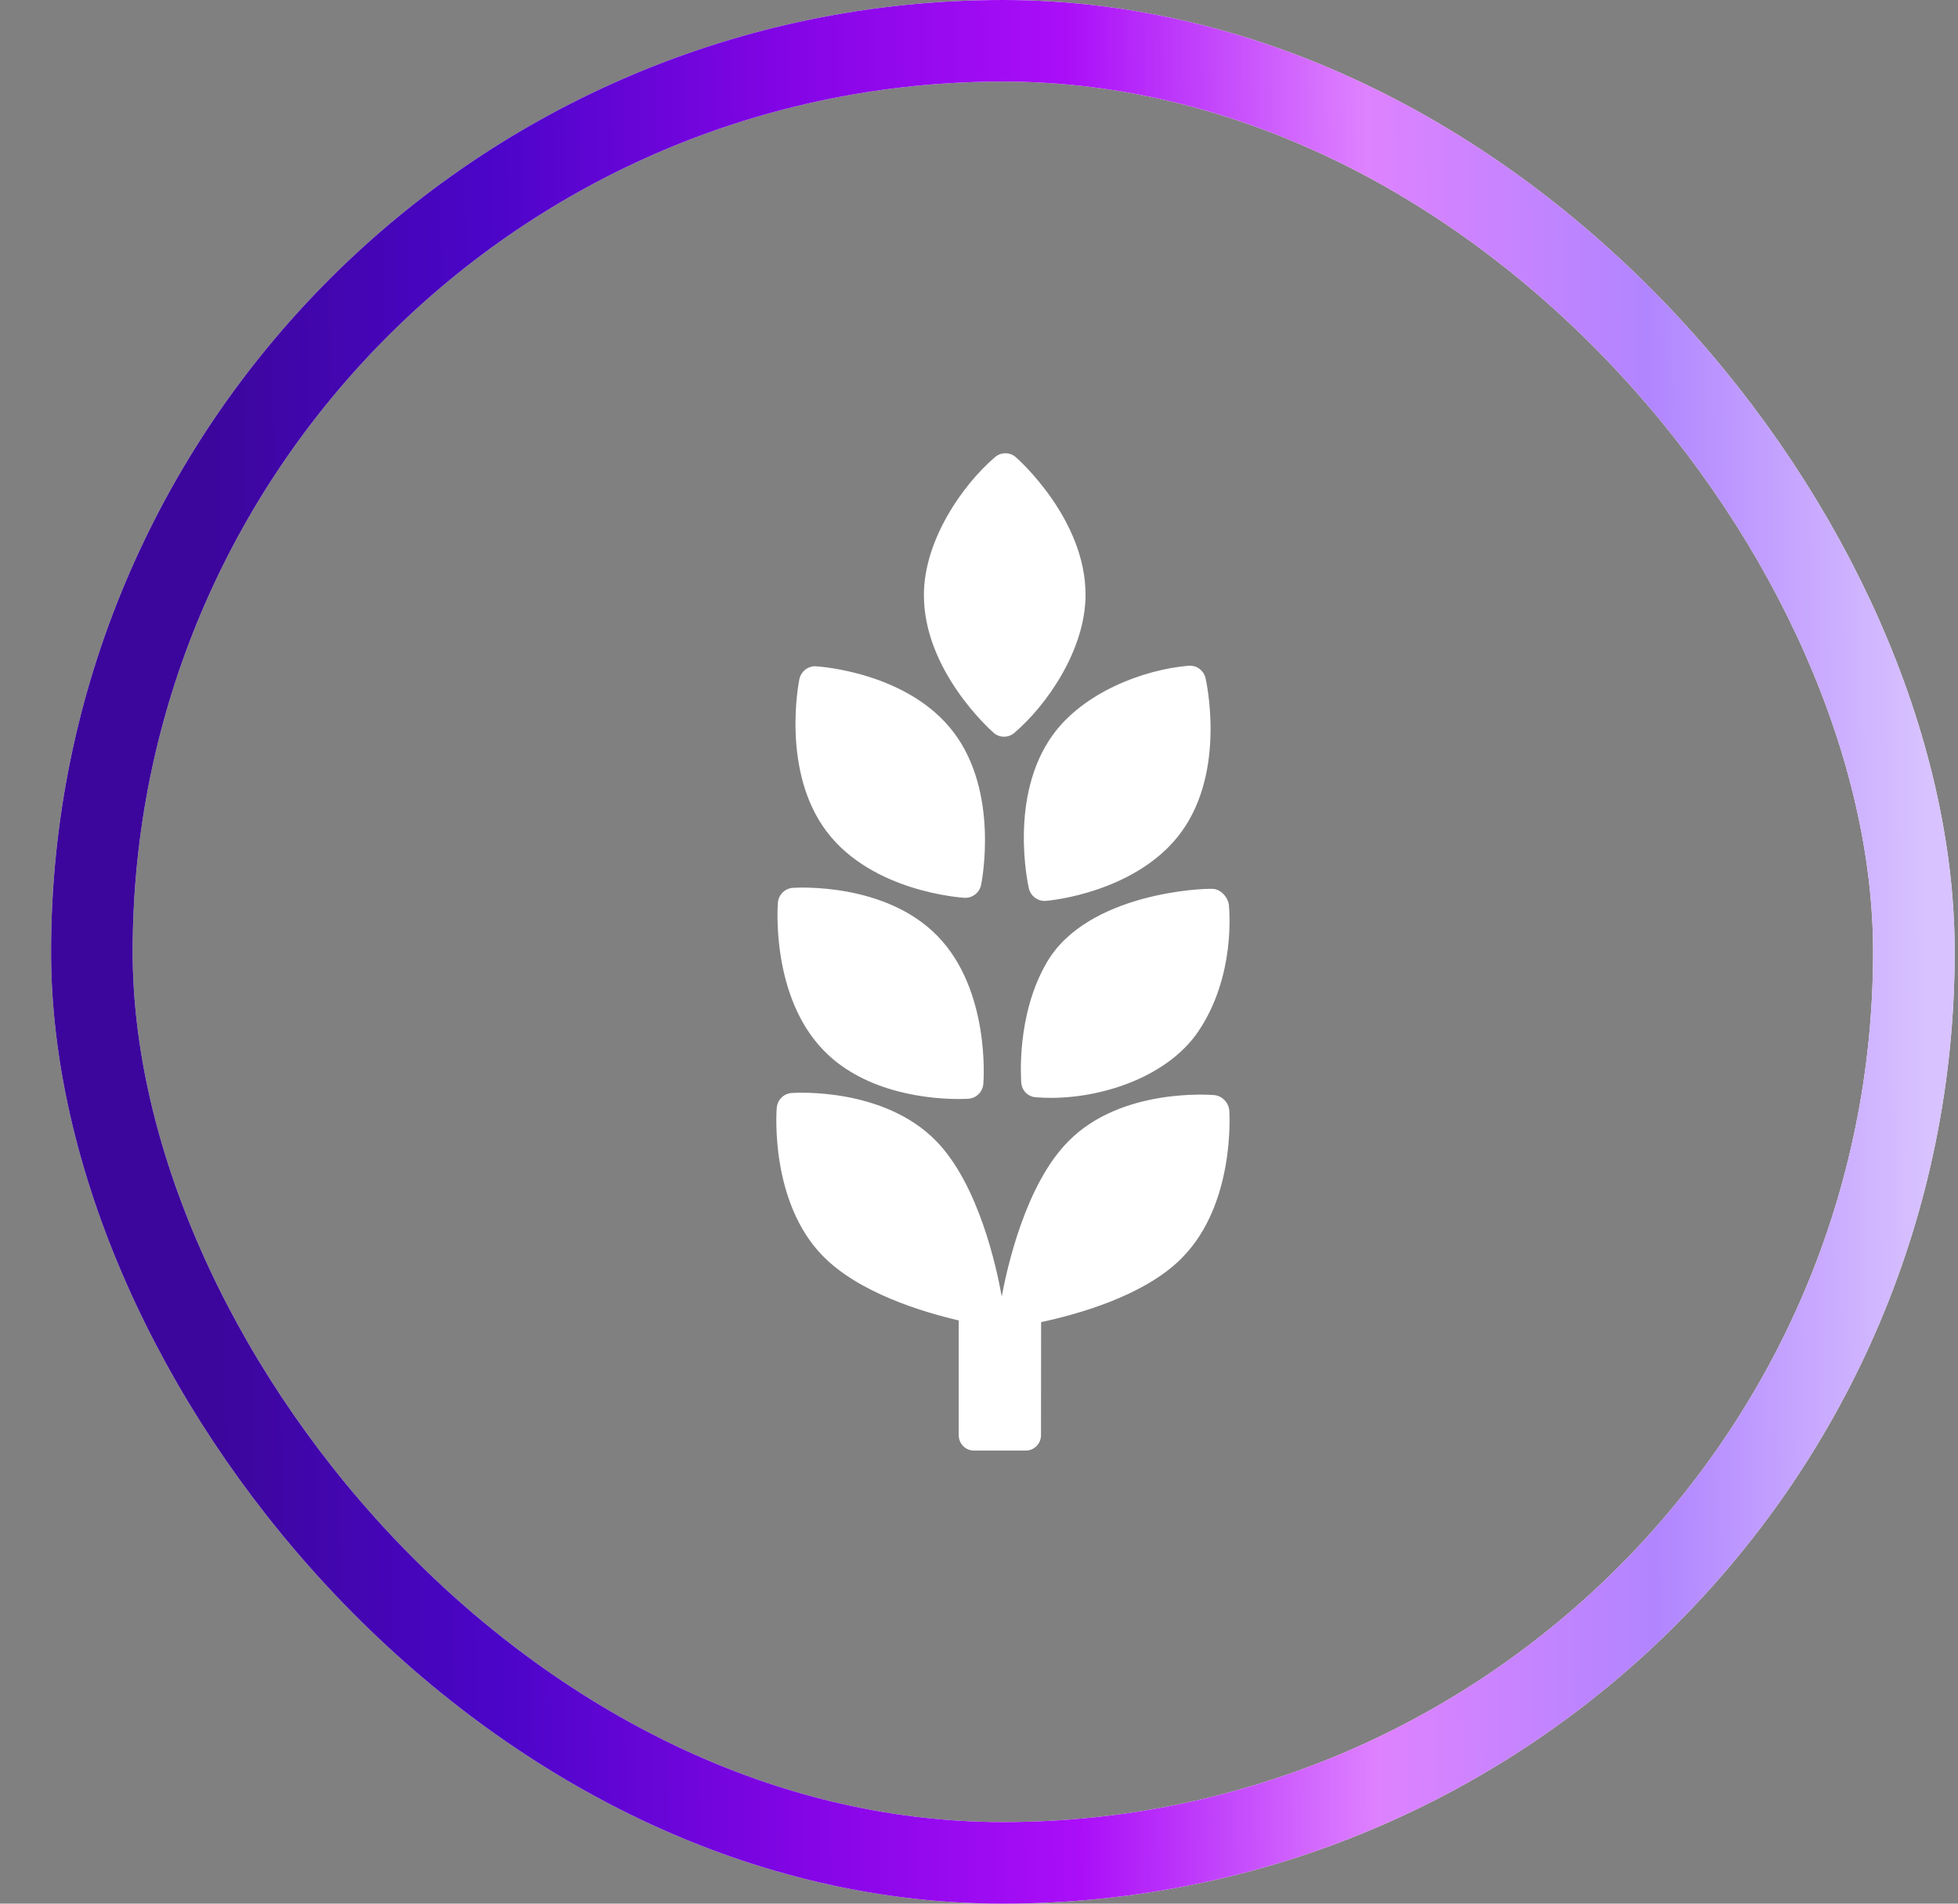
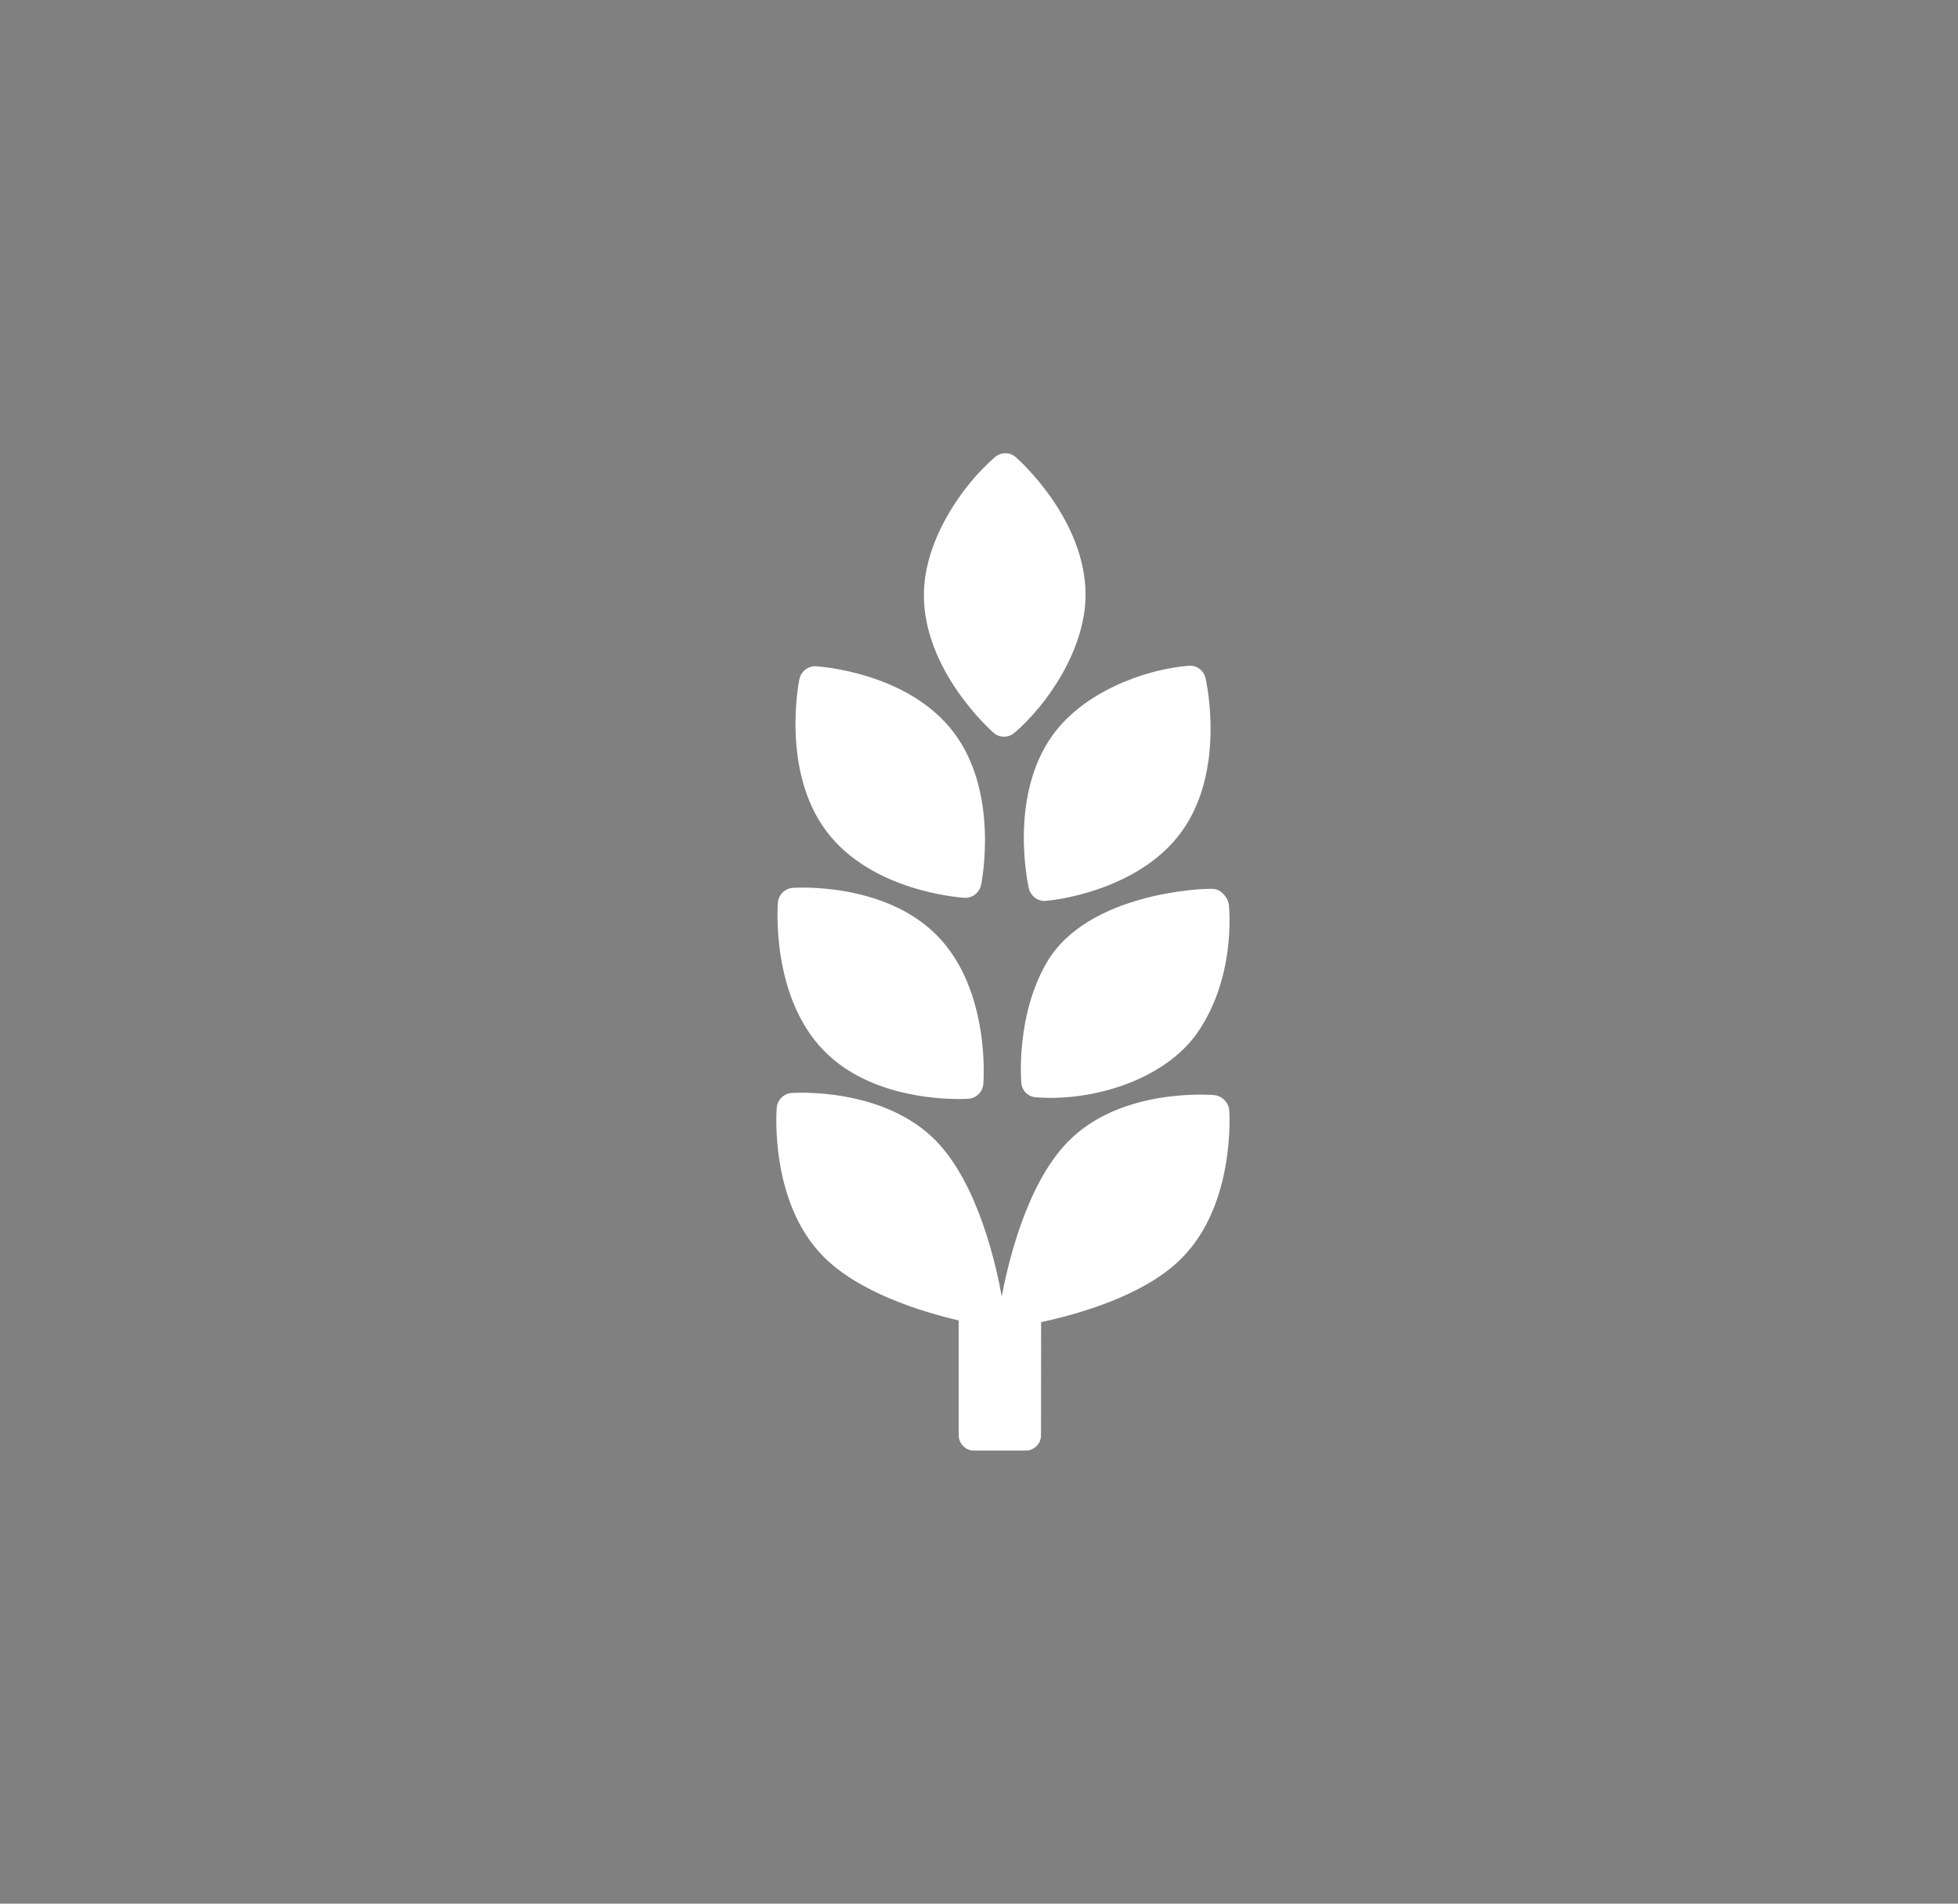
<svg xmlns="http://www.w3.org/2000/svg" width="36" height="35" viewBox="0 0 36 35" fill="none">
  <rect x="0" y="0" width="36" height="35" fill="#808080" stroke="none" />
  <path fill-rule="evenodd" clip-rule="evenodd" d="M17.905 26.67C17.753 26.67 17.627 26.543 17.627 26.387V24.277C16.961 24.122 15.786 23.768 15.124 23.087C14.158 22.096 14.275 20.442 14.281 20.371C14.292 20.224 14.408 20.106 14.553 20.096C14.623 20.09 16.249 19.988 17.214 20.98C17.993 21.781 18.321 23.294 18.418 23.836C18.52 23.292 18.856 21.784 19.635 20.992L19.644 20.983C20.614 19.997 22.254 20.129 22.323 20.134C22.469 20.146 22.592 20.272 22.602 20.42C22.606 20.489 22.706 22.136 21.74 23.118L21.731 23.128C21.039 23.831 19.791 24.169 19.142 24.308L19.14 26.387C19.14 26.543 19.014 26.67 18.861 26.67H17.905ZM15.145 19.314C14.179 18.323 14.297 16.669 14.302 16.599C14.313 16.452 14.43 16.334 14.576 16.324C14.644 16.319 16.273 16.218 17.238 17.21C18.203 18.202 18.086 19.856 18.08 19.926C18.069 20.075 17.951 20.191 17.807 20.201C17.794 20.202 17.73 20.206 17.628 20.206C17.167 20.206 15.934 20.126 15.145 19.314ZM19.042 20.174C18.897 20.162 18.787 20.05 18.777 19.901C18.774 19.842 18.681 18.657 19.25 17.689C19.996 16.418 22.115 16.327 22.309 16.343C22.454 16.355 22.586 16.506 22.596 16.654C22.599 16.715 22.724 17.946 22.029 18.968C21.484 19.77 20.322 20.185 19.32 20.185C19.226 20.185 19.133 20.181 19.042 20.174ZM18.916 16.332C18.901 16.263 18.543 14.646 19.352 13.519C19.921 12.726 21.031 12.309 21.855 12.24C22.001 12.228 22.133 12.326 22.166 12.471C22.181 12.539 22.539 14.157 21.73 15.284C21.008 16.289 19.611 16.531 19.227 16.563C19.219 16.564 19.211 16.564 19.203 16.564C19.068 16.564 18.948 16.469 18.916 16.332ZM17.734 16.507C17.665 16.502 16.037 16.396 15.2 15.29C14.364 14.184 14.683 12.558 14.697 12.489C14.727 12.344 14.857 12.242 15.002 12.25C15.071 12.255 16.7 12.361 17.536 13.467C18.372 14.573 18.053 16.199 18.039 16.268C18.01 16.408 17.889 16.507 17.75 16.507C17.744 16.507 17.739 16.507 17.734 16.507ZM18.268 13.472C18.215 13.426 16.98 12.327 16.987 10.931C16.991 9.927 17.7 8.912 18.295 8.404C18.406 8.309 18.568 8.31 18.677 8.406C18.73 8.452 19.966 9.552 19.959 10.947C19.953 11.945 19.253 12.96 18.65 13.474C18.596 13.521 18.528 13.545 18.46 13.545C18.392 13.545 18.323 13.521 18.268 13.472Z" fill="white" />
-   <rect x="1.689" y="0.75" width="33.5" height="33.5" rx="16.75" stroke="white" stroke-width="1.5" />
-   <rect x="1.689" y="0.75" width="33.5" height="33.5" rx="16.75" stroke="url(#paint0_linear_2666_65049)" stroke-width="1.5" />
  <defs>
    <linearGradient id="paint0_linear_2666_65049" x1="-1.496" y1="17.284" x2="40.942" y2="16.956" gradientUnits="userSpaceOnUse">
      <stop offset="0.127" stop-color="#3C069C" />
      <stop offset="0.249" stop-color="#4B05C8" />
      <stop offset="0.381" stop-color="#8405E6" />
      <stop offset="0.5" stop-color="#AA0EF8" />
      <stop offset="0.63" stop-color="#DE82FF" />
      <stop offset="0.751" stop-color="#B185FF" />
      <stop offset="0.87" stop-color="#D8C2FF" />
    </linearGradient>
  </defs>
</svg>